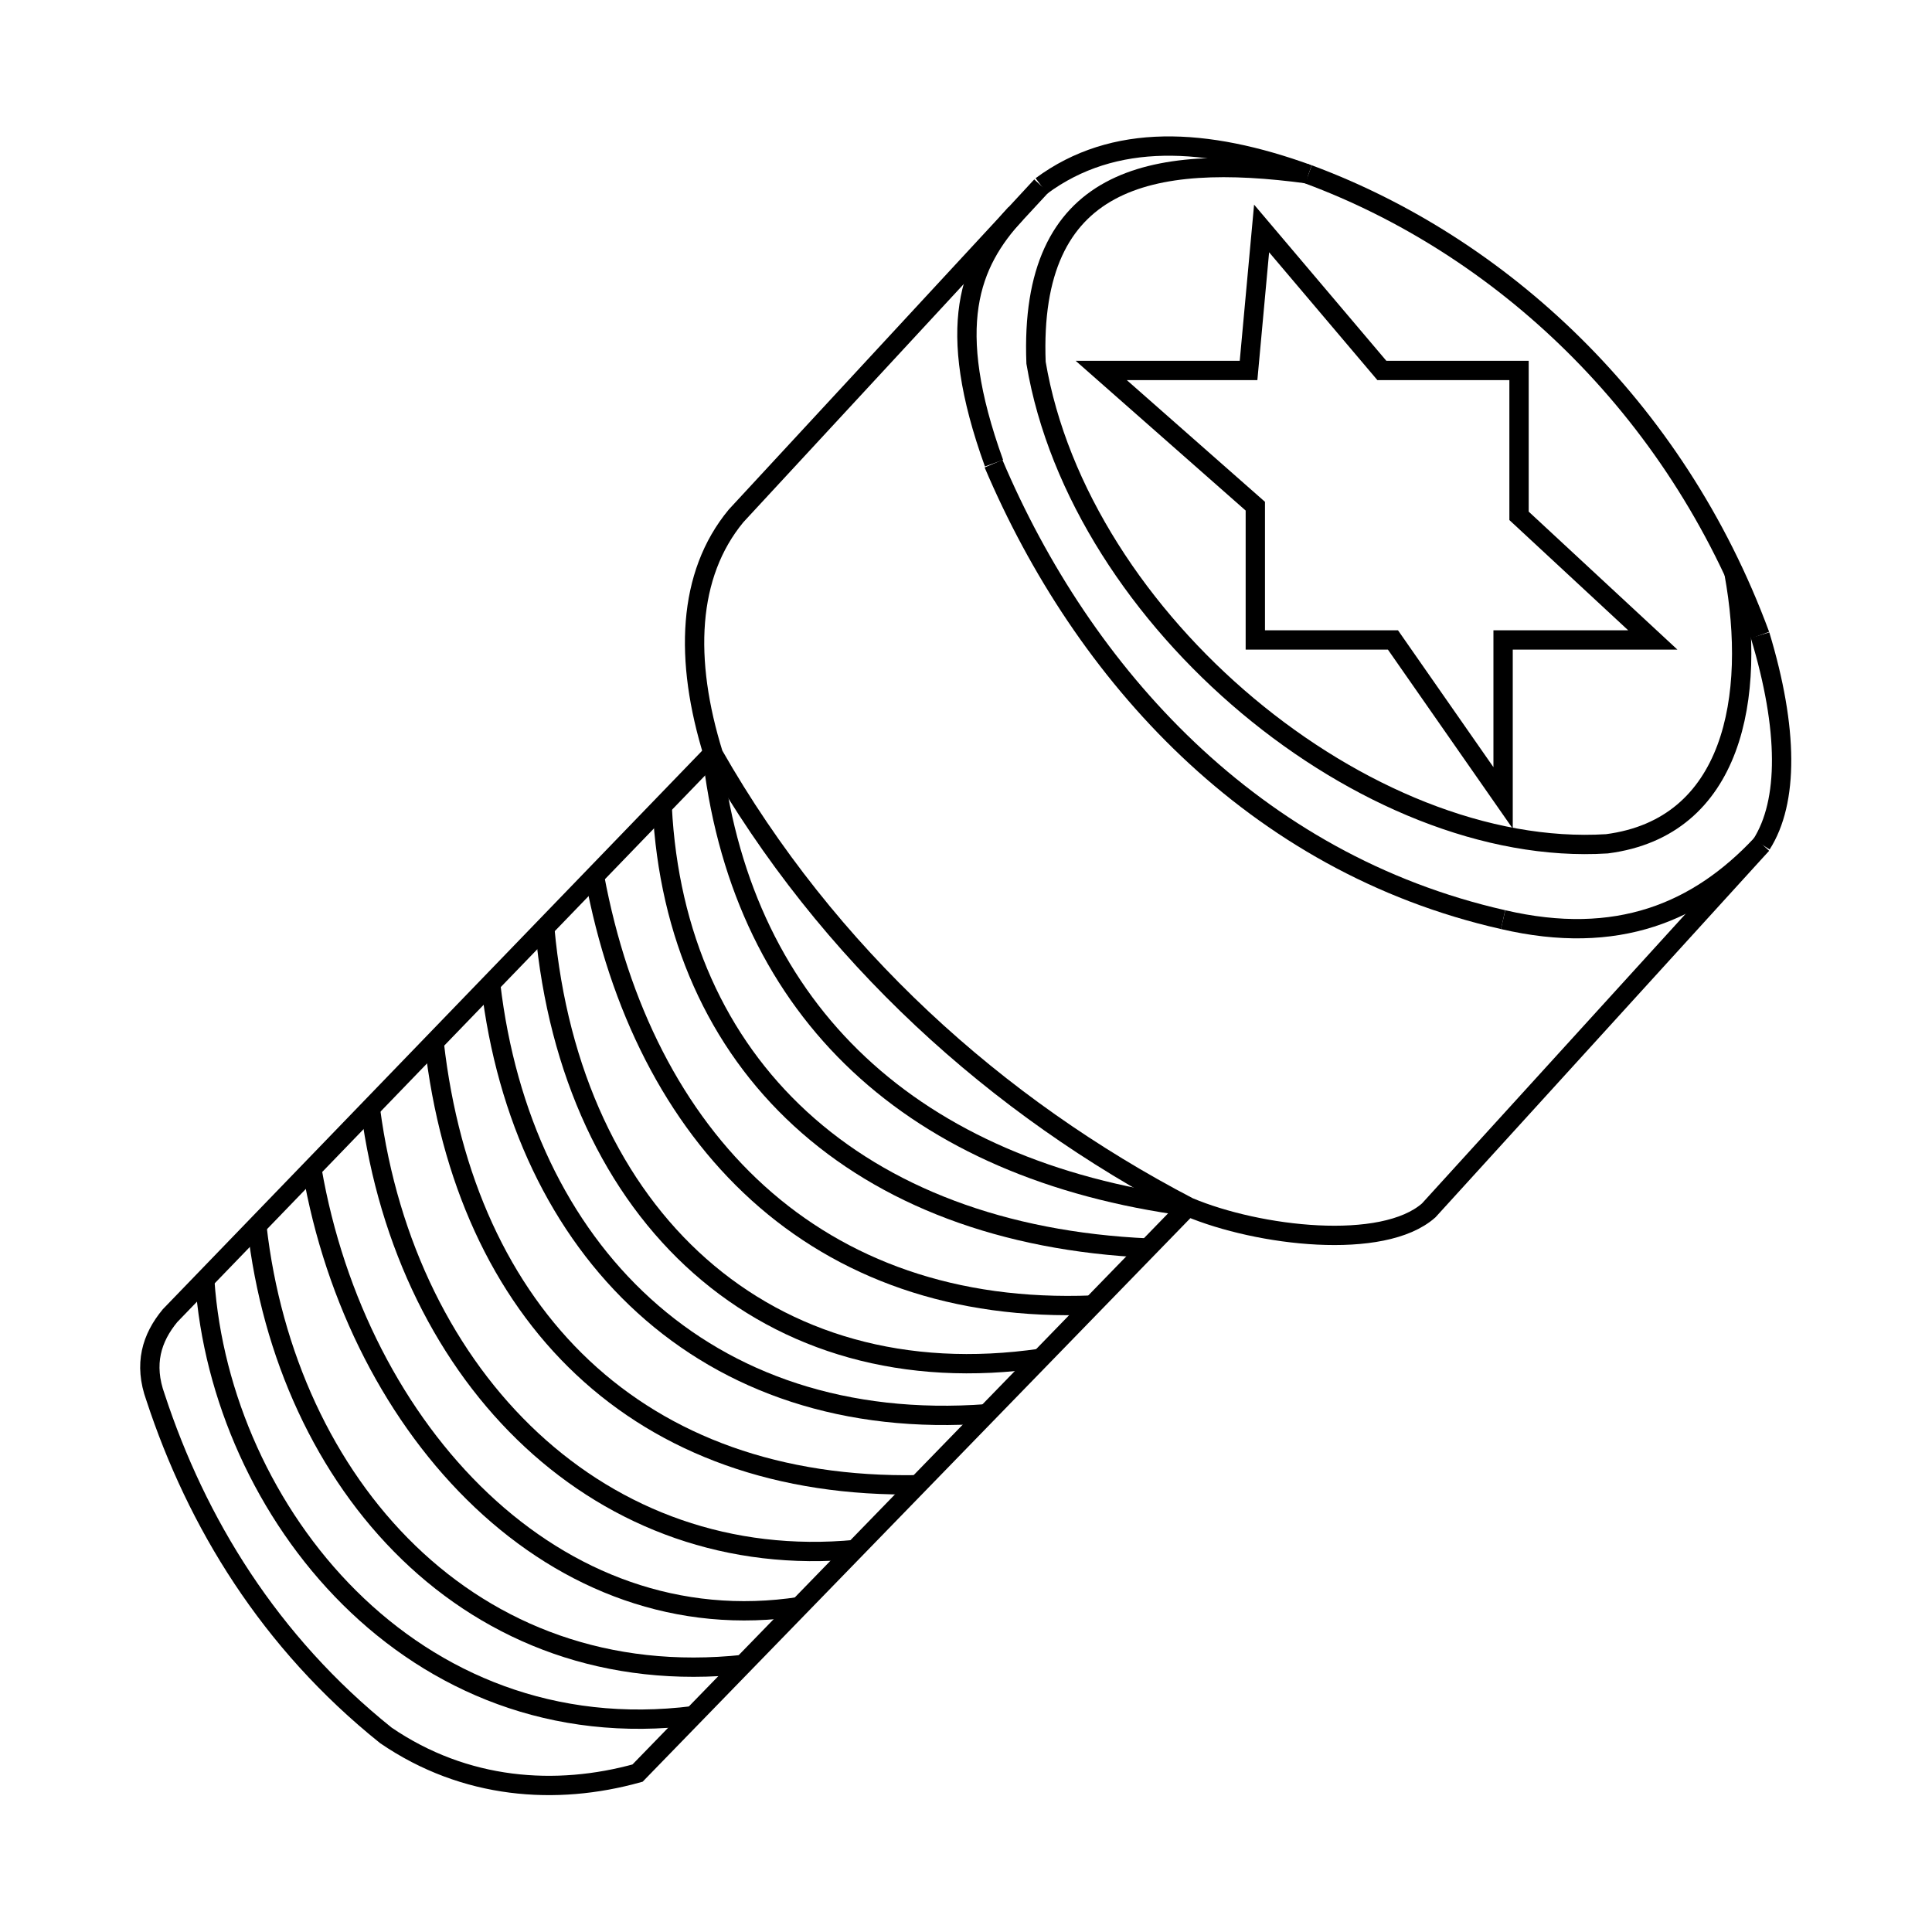
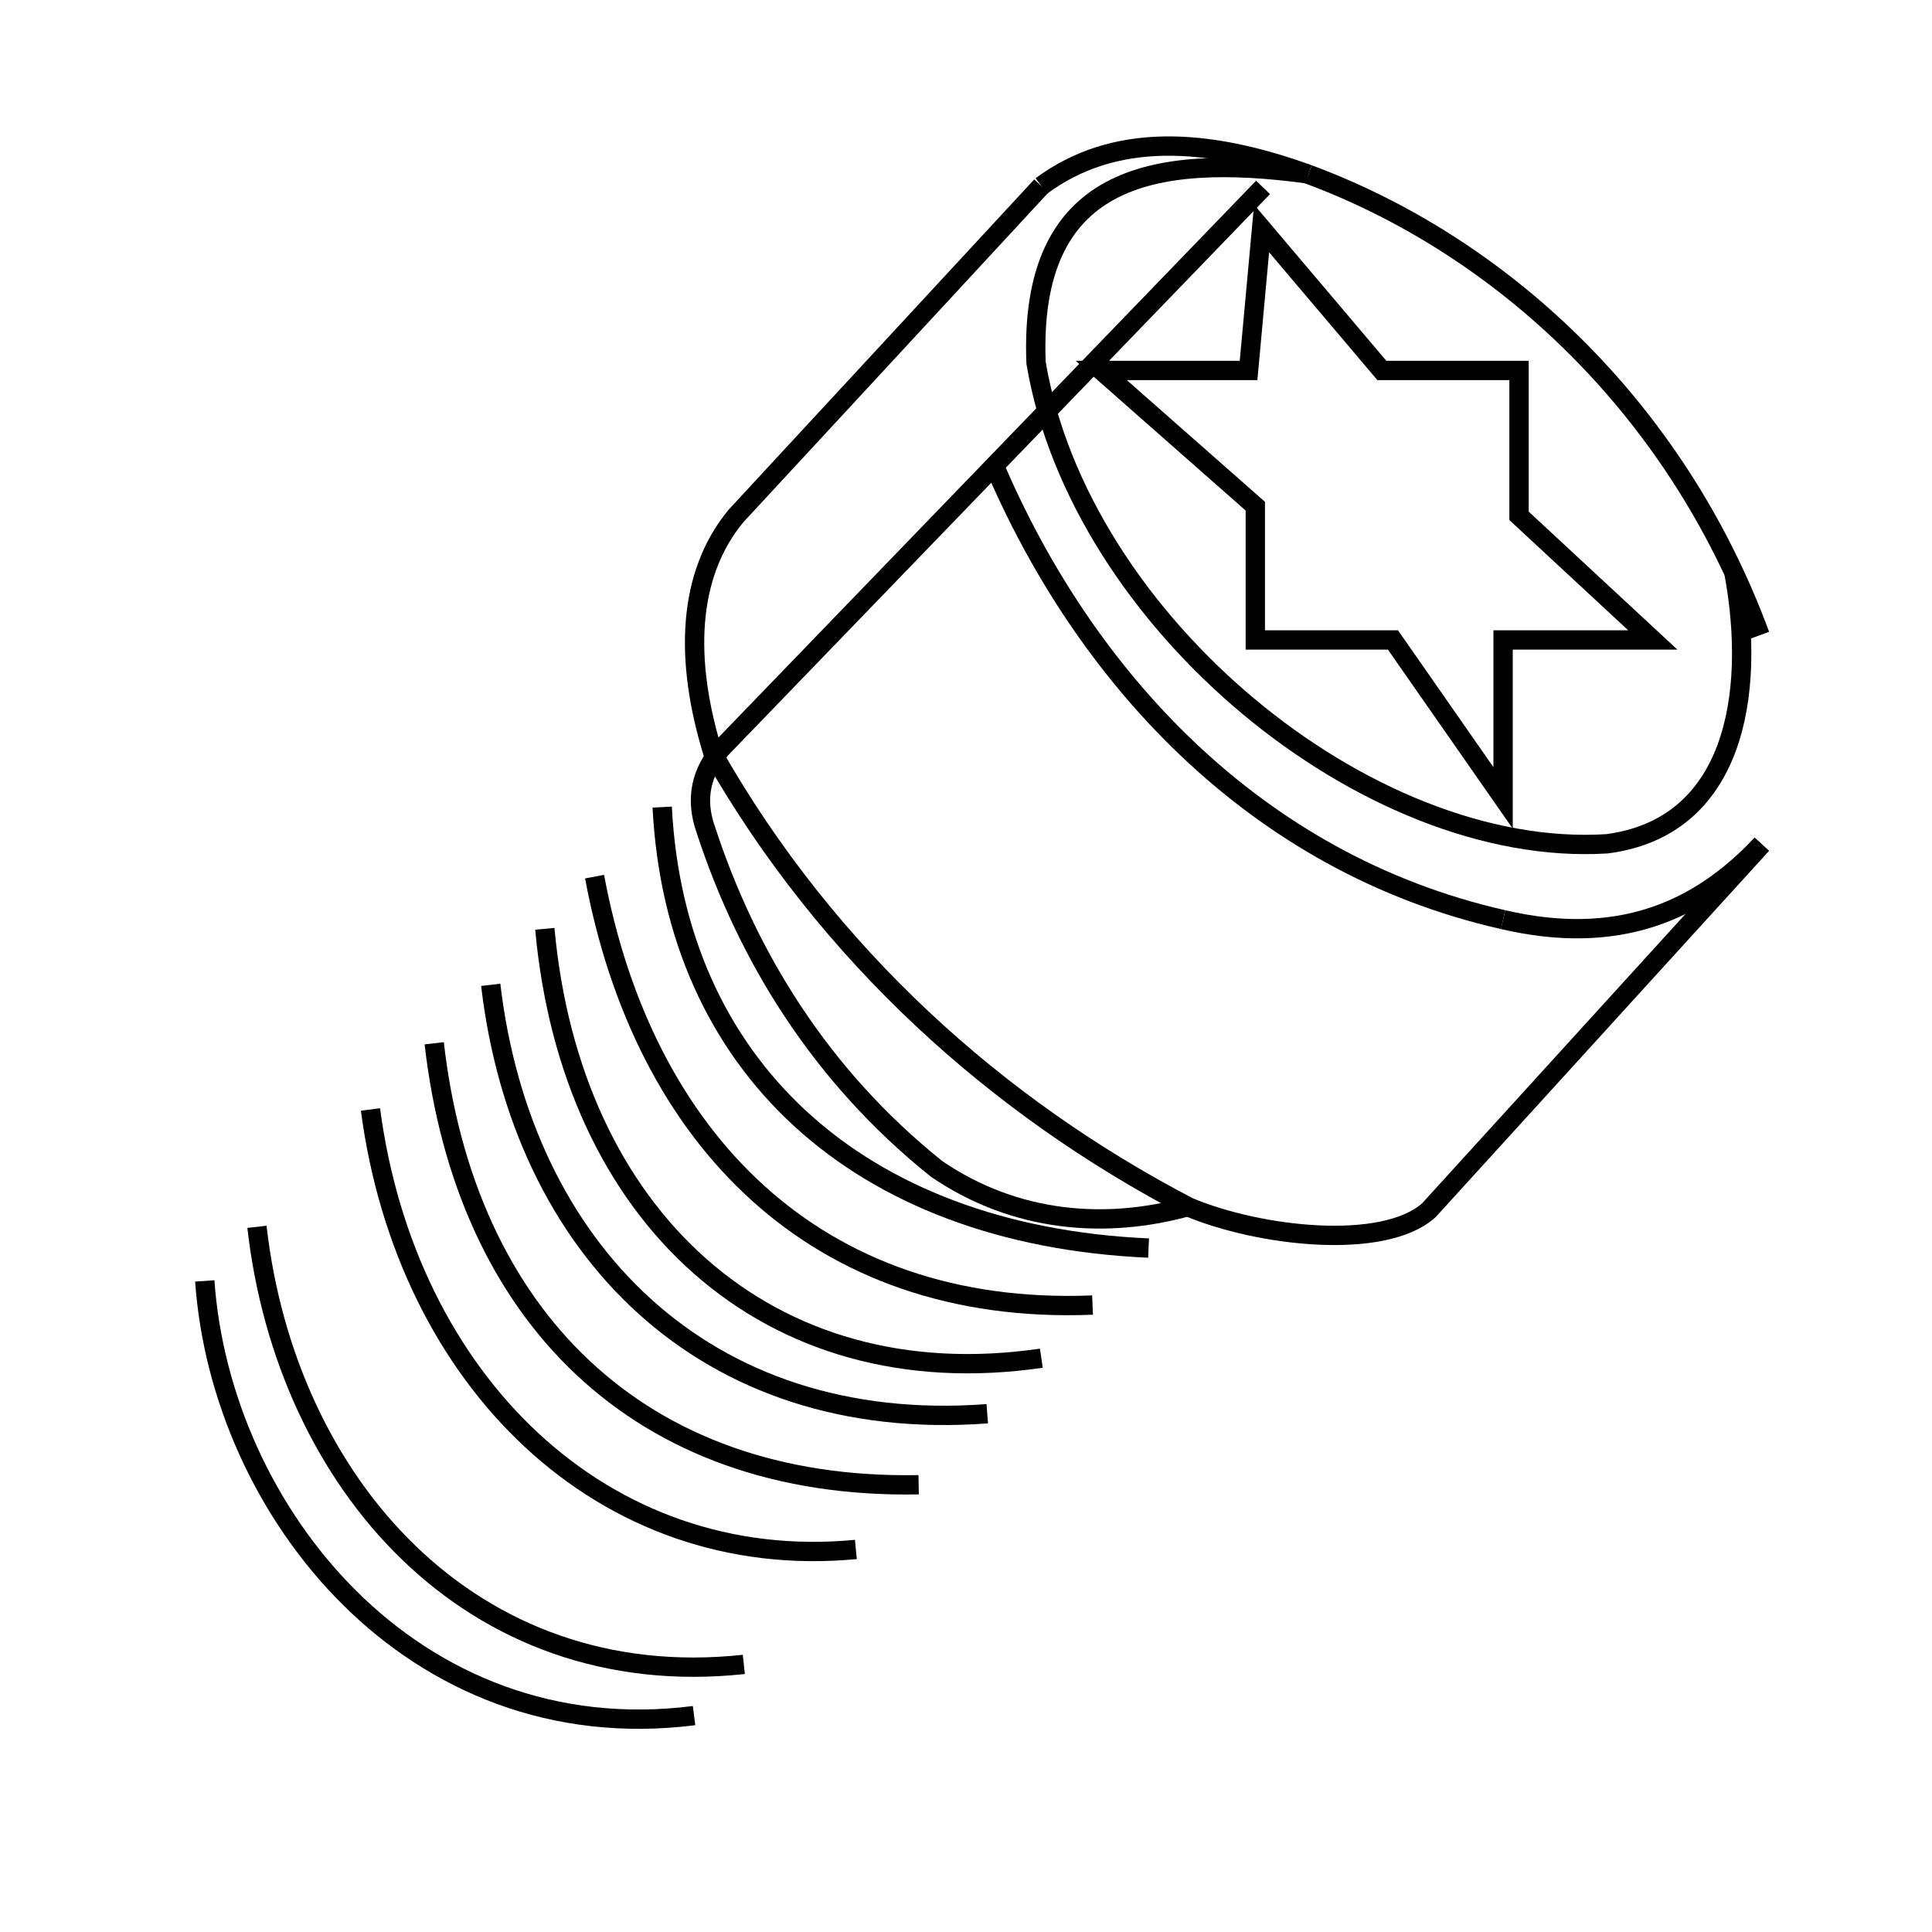
<svg xmlns="http://www.w3.org/2000/svg" version="1.1" id="Слой_1" x="0px" y="0px" width="40px" height="40px" viewBox="0 0 40 40" style="enable-background:new 0 0 40 40;" xml:space="preserve">
  <style type="text/css">
	.st0{fill:none;stroke:#000000;stroke-width:0.4;stroke-miterlimit:10;}
</style>
  <g>
-     <path class="st0" d="M24.6,24.98l-11.4,11.73c-1.69,0.47-3.57,0.34-5.21-0.78c-2.41-1.93-3.92-4.41-4.77-7   c-0.25-0.69-0.08-1.23,0.3-1.69l11.23-11.63" />
-     <path class="st0" d="M36.44,13.15c0.59,1.95,0.59,3.45,0.03,4.33" />
+     <path class="st0" d="M24.6,24.98c-1.69,0.47-3.57,0.34-5.21-0.78c-2.41-1.93-3.92-4.41-4.77-7   c-0.25-0.69-0.08-1.23,0.3-1.69l11.23-11.63" />
    <path class="st0" d="M21.56,3.85l-6.32,6.83c-1.01,1.22-1.08,2.98-0.47,4.94c2.37,4.16,5.87,7.3,9.84,9.37   c1.45,0.61,4.02,0.91,4.97,0.07l6.9-7.58" />
    <path class="st0" d="M27.09,3.61c-2.12-0.77-4.03-0.87-5.53,0.24" />
    <path class="st0" d="M36.44,13.15c-1.76-4.77-5.41-8.08-9.35-9.54" />
-     <path class="st0" d="M21.03,4.42c-0.95,1.03-1.48,2.32-0.45,5.17" />
    <path class="st0" d="M31.12,19.04c-5.17-1.17-8.7-5.08-10.55-9.44" />
    <path class="st0" d="M36.47,17.48c-1.32,1.41-2.99,2.11-5.35,1.56" />
    <path class="st0" d="M35.9,11.86c0.47,2.56-0.01,5.27-2.63,5.61c-4.97,0.31-10.92-4.61-11.82-9.96c-0.15-3.84,2.36-4.35,5.63-3.91" />
    <polygon class="st0" points="31.45,7.67 31.45,10.68 34.22,13.25 31.12,13.25 31.12,16.52 28.84,13.25 25.99,13.25 25.99,10.48    22.8,7.67 25.85,7.67 26.12,4.73 28.61,7.67  " />
    <path class="st0" d="M4.24,26.52c0.33,4.76,4.29,9.74,10.13,9" />
    <path class="st0" d="M5.32,25.4c0.6,5.3,4.42,9.67,10.08,9.06" />
-     <path class="st0" d="M6.46,24.22c0.94,5.42,5.05,9.82,10.11,9.04" />
    <path class="st0" d="M7.67,22.97c0.74,5.61,4.81,9.61,10.05,9.11" />
    <path class="st0" d="M8.99,21.6c0.64,5.61,4.22,9.25,10.03,9.14" />
    <path class="st0" d="M10.16,20.39c0.64,5.44,4.4,9.32,10.28,8.88" />
    <path class="st0" d="M11.28,19.23c0.54,5.94,4.6,9.72,10.28,8.89" />
    <path class="st0" d="M12.31,18.15c1.01,5.42,4.58,9.1,10.31,8.87" />
    <path class="st0" d="M13.71,16.71c0.27,5.31,4.01,8.86,10.07,9.13" />
-     <path class="st0" d="M14.76,15.76c0.65,5.2,4.14,8.46,9.84,9.22" />
  </g>
</svg>